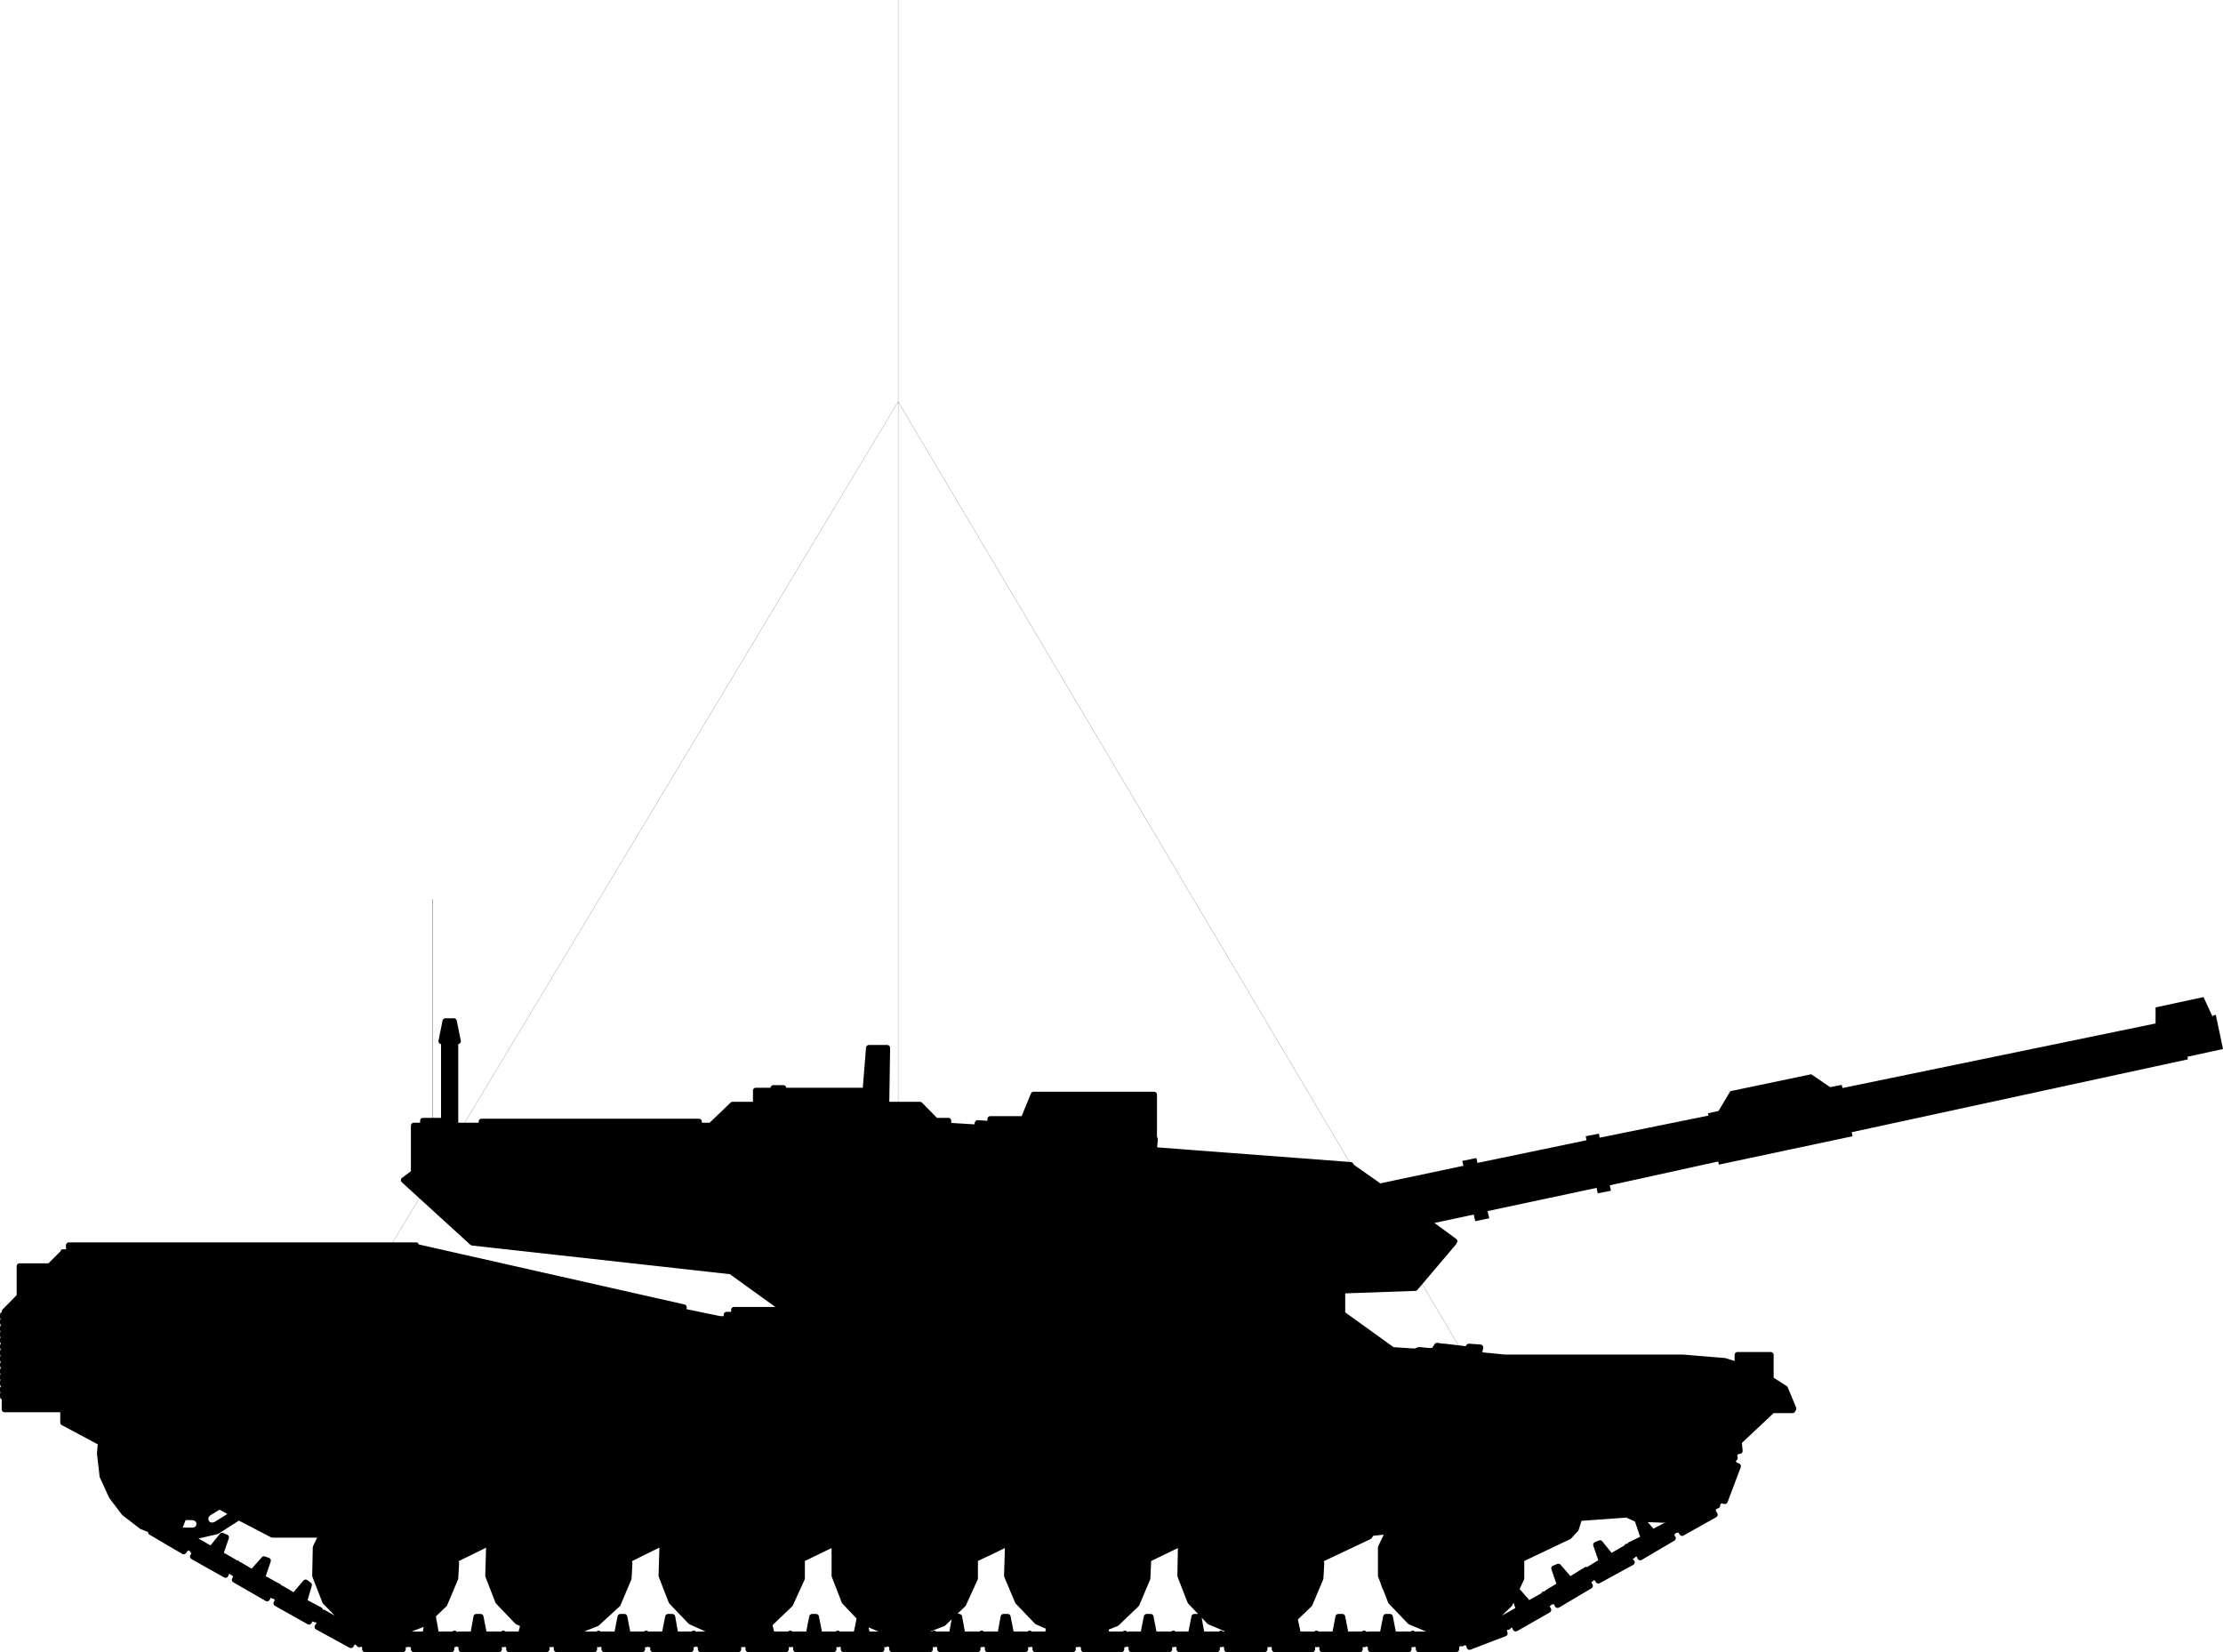
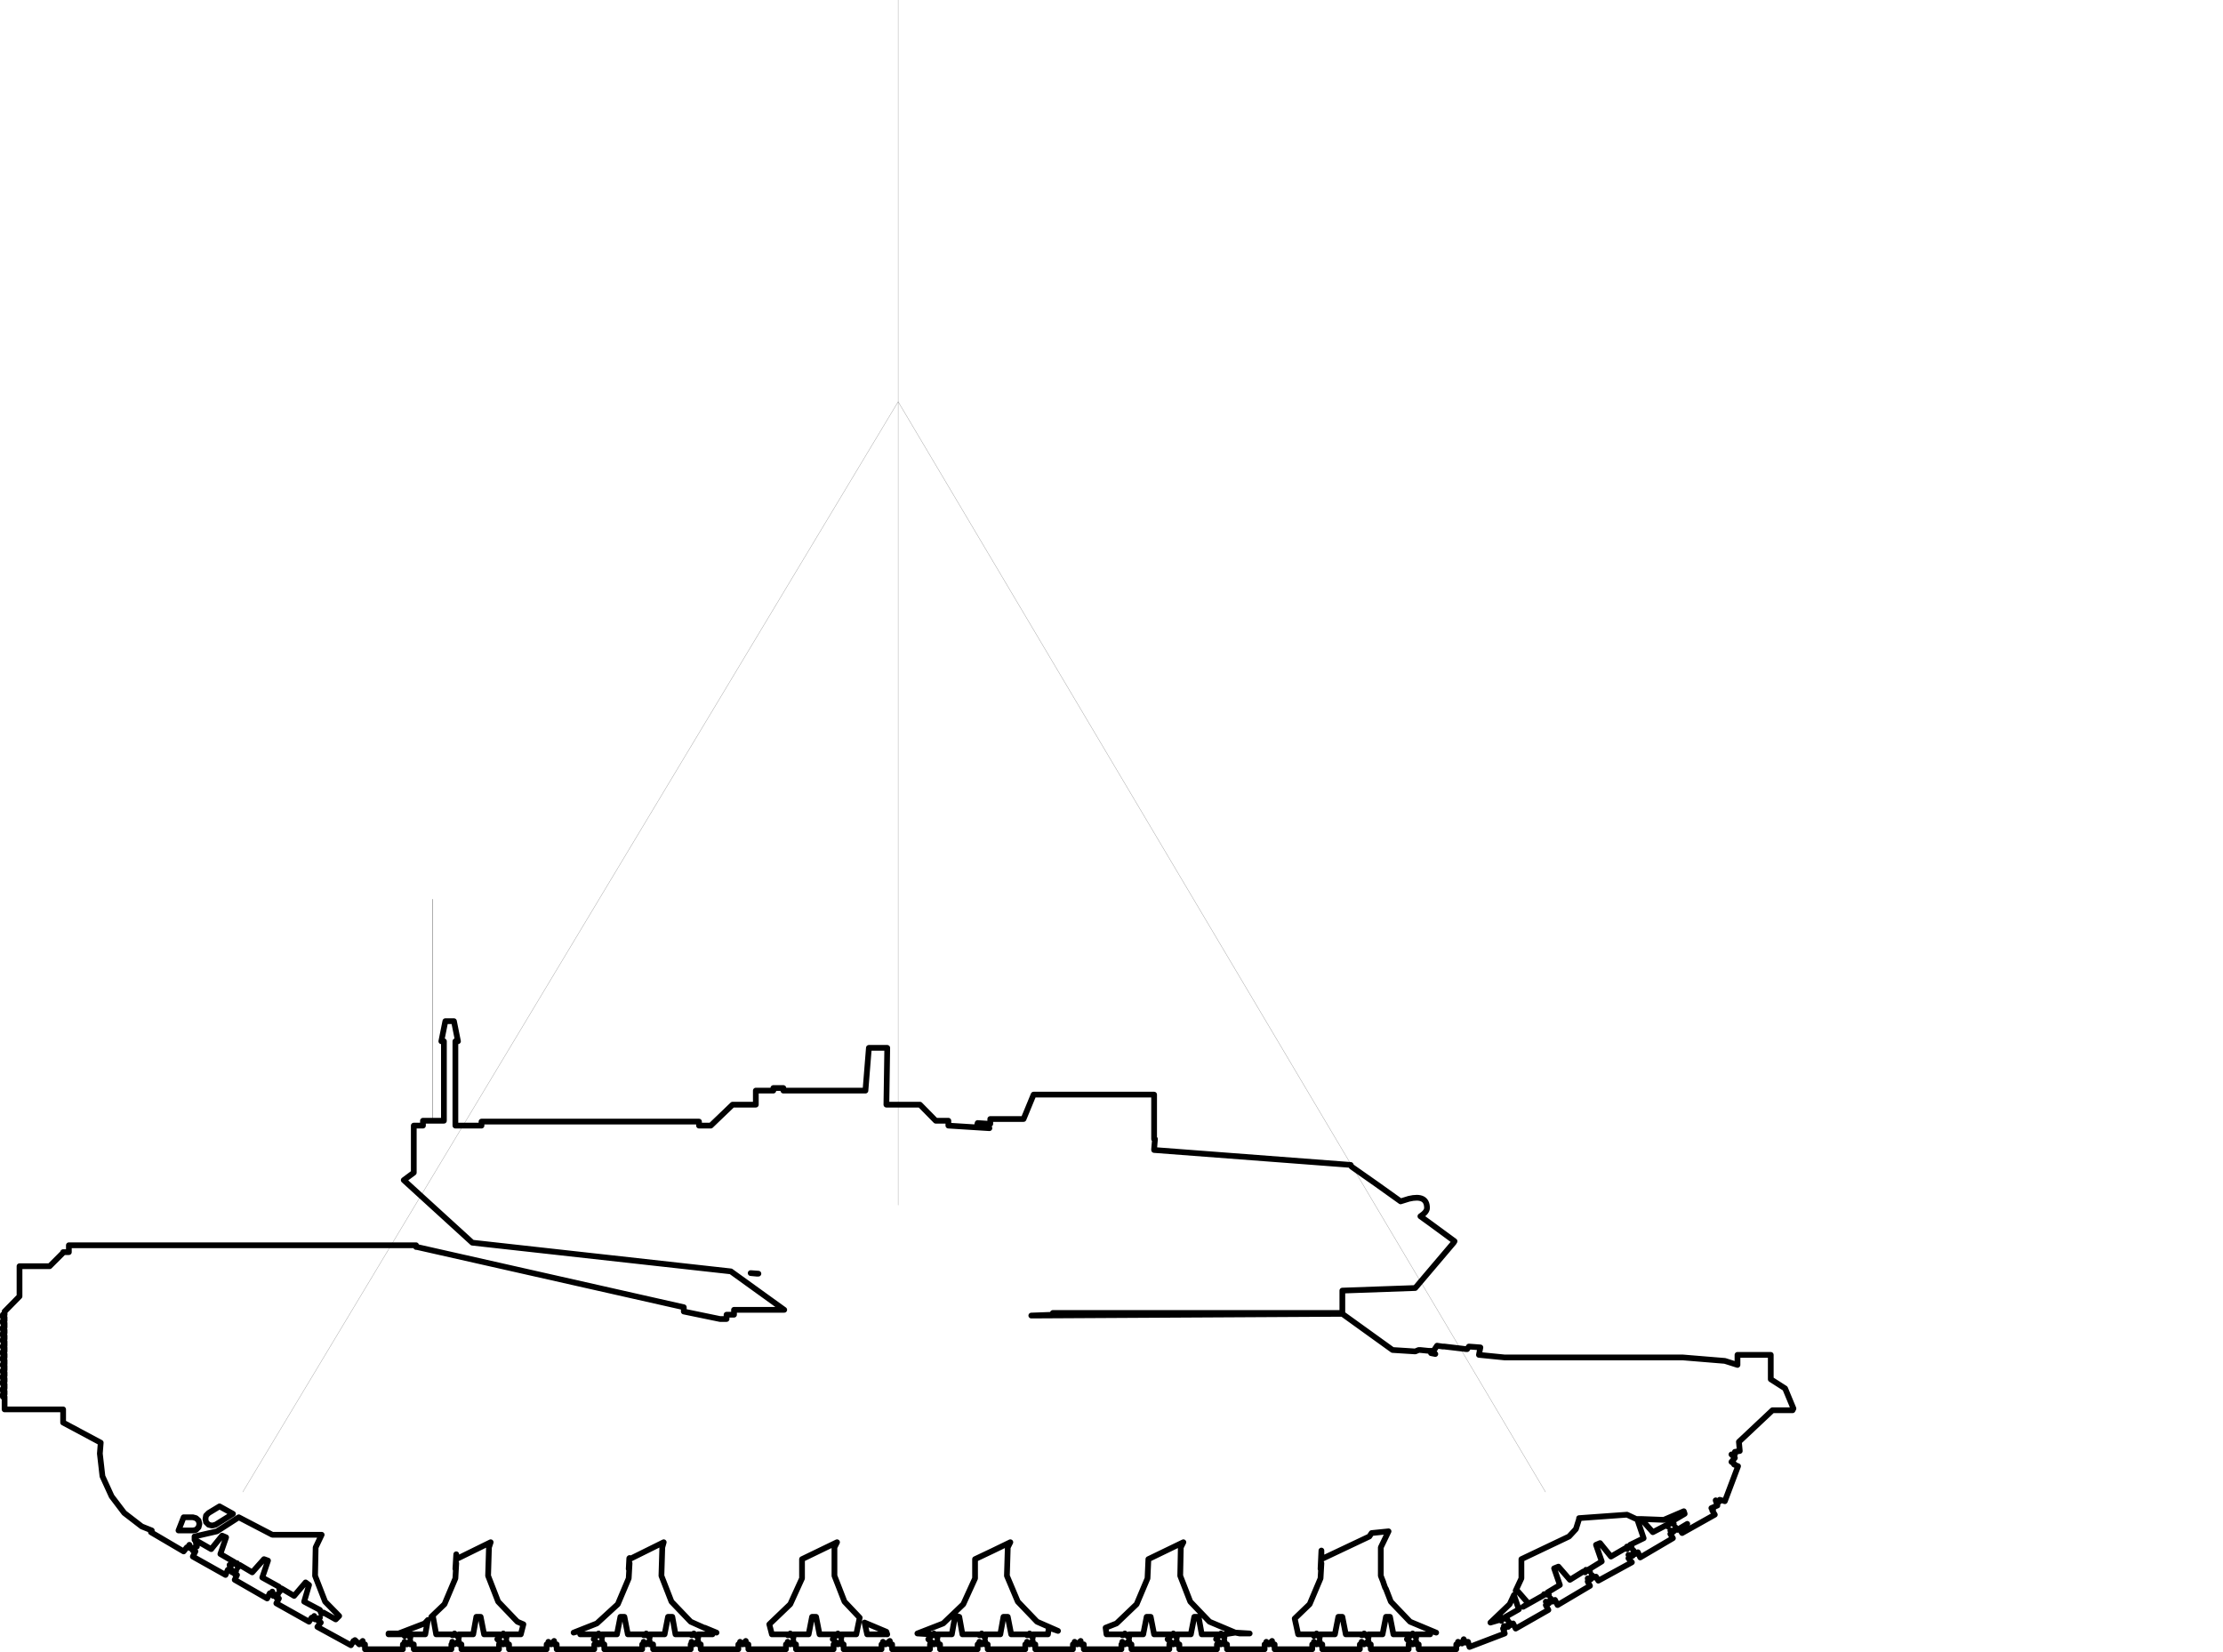
<svg xmlns="http://www.w3.org/2000/svg" height="287.9px" width="387.35px">
  <g transform="matrix(1.0, 0.0, 0.0, 1.0, 156.5, 0.0)">
-     <path d="M83.35 206.35 L98.5 203.15 98.3 202.3 100.75 201.8 100.95 202.65 119.95 198.7 119.8 198.0 122.1 197.55 122.25 198.25 141.2 194.4 141.1 194.0 142.95 193.6 145.0 190.15 159.1 187.2 162.4 189.45 164.4 189.05 164.55 189.6 219.1 178.35 219.1 175.55 227.45 173.75 229.1 177.3 229.05 177.0 229.6 176.85 230.85 182.8 224.65 184.15 224.75 184.6 166.15 197.3 166.3 198.0 143.0 202.95 142.9 202.4 124.0 206.55 124.2 207.5 121.9 207.95 121.7 207.0 102.7 211.05 103.0 212.3 100.55 212.8 100.3 211.65 92.8 213.25 96.95 216.3 96.8 216.55 90.1 224.45 77.4 224.9 77.4 228.8 26.95 228.8 26.95 228.95 27.25 229.1 23.2 229.25 77.4 228.95 86.15 235.25 90.1 235.5 90.7 235.25 90.95 235.25 92.45 235.4 93.3 235.4 93.9 234.5 94.9 234.65 95.2 234.65 99.0 235.1 99.15 235.1 99.45 234.65 101.45 234.8 101.2 236.1 105.7 236.55 136.75 236.55 144.05 237.15 146.25 237.85 146.25 236.1 152.05 236.1 152.05 240.35 154.55 241.95 156.0 245.45 155.85 245.75 152.35 245.75 146.5 251.25 146.65 252.85 145.8 253.0 145.8 253.45 145.2 253.45 145.8 254.05 145.2 254.75 145.65 255.05 145.65 255.2 146.35 255.5 144.05 261.6 143.15 261.35 143.0 261.75 142.45 261.45 142.75 262.35 141.7 262.8 141.85 262.8 142.0 263.1 141.85 263.2 142.3 263.95 136.6 267.15 136.15 266.45 137.5 265.55 135.75 266.6 135.45 266.15 135.3 266.6 135.15 266.85 134.55 266.7 134.85 267.15 134.55 267.3 135.0 268.05 129.3 271.4 128.9 270.5 128.45 270.8 128.15 270.2 128.0 271.1 127.25 270.95 127.55 271.4 127.25 271.55 127.85 272.25 122.0 275.45 121.6 274.75 121.3 274.9 120.85 274.45 120.7 275.2 120.15 275.05 120.25 275.45 120.15 275.6 120.55 276.35 114.9 279.7 114.45 278.8 114.0 279.1 113.7 278.55 113.4 279.4 112.85 279.1 113.15 279.55 112.85 279.7 113.3 280.55 107.6 283.8 107.15 282.9 106.7 283.2 106.4 282.6 106.3 283.5 105.55 283.35 105.7 283.8 105.4 283.8 105.7 284.65 99.55 287.0 99.3 286.1 98.85 286.25 98.55 285.65 98.25 286.4 97.55 286.1 97.55 286.55 97.25 286.55 97.25 287.4 90.7 287.4 90.7 286.55 90.25 286.55 90.25 285.95 89.65 286.55 88.65 285.65 89.05 286.1 89.05 286.55 88.95 286.55 88.95 287.4 82.35 287.4 82.35 286.55 81.95 286.55 81.95 285.95 81.2 286.55 80.75 286.1 80.75 286.55 80.45 286.55 80.45 287.4 73.9 287.4 73.9 286.55 73.45 286.55 73.45 285.95 72.9 286.55 72.45 286.1 72.45 286.55 72.15 286.55 72.15 287.4 65.6 287.4 65.6 286.55 65.15 286.55 65.15 285.95 64.6 286.55 64.15 286.1 64.15 286.55 63.85 286.55 63.85 287.4 57.3 287.4 57.3 286.55 56.85 286.55 56.85 285.95 56.25 286.55 55.85 286.1 55.85 286.55 55.55 286.55 55.55 287.4 49.0 287.4 49.0 286.55 48.55 286.55 48.55 285.95 47.95 286.55 46.95 285.65 47.4 286.1 47.4 286.55 47.25 286.55 47.25 287.4 40.65 287.4 40.65 286.55 40.25 286.55 40.25 285.95 39.5 286.55 39.05 286.1 39.05 286.55 38.9 286.55 38.9 287.4 32.35 287.4 32.35 286.55 31.8 286.55 31.8 285.95 31.2 286.55 30.75 286.1 30.75 286.55 30.45 286.55 30.45 287.4 23.9 287.4 23.9 286.55 23.45 286.55 23.45 285.95 22.9 286.55 22.45 286.1 22.45 286.55 22.15 286.55 22.15 287.4 15.6 287.4 15.6 286.55 15.15 286.55 15.15 285.95 14.55 286.55 14.15 286.1 14.15 286.55 13.85 286.55 13.85 287.4 7.3 287.4 7.3 286.55 6.85 286.55 6.85 285.95 6.25 286.55 5.25 285.65 5.7 286.1 5.7 286.55 5.55 286.55 5.55 287.4 -1.05 287.4 -1.05 286.55 -1.45 286.55 -1.45 285.95 -2.2 286.55 -2.65 286.1 -2.65 286.55 -2.9 286.55 -2.9 287.4 -9.5 287.4 -9.5 286.55 -9.9 286.55 -9.9 285.95 -10.5 286.55 -10.95 286.1 -10.95 286.55 -11.25 286.55 -11.25 287.4 -17.8 287.4 -17.8 286.55 -18.25 286.55 -18.25 285.95 -18.8 286.55 -19.25 286.1 -19.25 286.55 -19.55 286.55 -19.55 287.4 -26.1 287.4 -26.1 286.55 -26.55 286.55 -26.55 285.95 -27.1 286.55 -27.55 286.1 -27.55 286.55 -27.85 286.55 -27.85 287.4 -34.4 287.4 -34.4 286.55 -34.85 286.55 -34.85 285.95 -35.6 286.55 -36.0 286.1 -36.0 286.55 -36.15 286.55 -36.15 287.4 -42.7 287.4 -42.7 286.55 -43.3 286.55 -43.3 285.95 -43.9 286.55 -44.35 286.1 -44.35 286.55 -44.6 286.55 -44.6 287.4 -51.2 287.4 -51.2 286.55 -51.6 286.55 -51.6 285.95 -52.2 286.55 -52.65 286.1 -52.65 286.55 -52.95 286.55 -52.95 287.4 -59.5 287.4 -59.5 286.55 -59.95 286.55 -59.95 285.95 -60.5 286.55 -60.95 286.1 -60.95 286.55 -61.25 286.55 -61.25 287.4 -67.8 287.4 -67.8 286.55 -68.25 286.55 -68.25 285.95 -68.8 286.55 -69.85 285.65 -69.4 286.1 -69.4 286.55 -69.55 286.55 -69.55 287.4 -76.1 287.4 -76.1 286.55 -76.55 286.55 -76.55 285.95 -77.3 286.55 -77.7 286.1 -77.7 286.55 -77.85 286.55 -77.85 287.4 -84.4 287.4 -84.4 286.55 -85.0 286.55 -85.0 285.95 -85.6 286.55 -86.0 286.1 -86.0 286.55 -86.3 286.55 -86.3 287.4 -92.9 287.4 -92.9 286.55 -93.3 286.55 -93.3 285.95 -93.9 286.55 -94.65 285.8 -94.75 286.1 -94.9 285.95 -95.35 286.7 -101.2 283.5 -100.6 282.75 -101.05 282.45 -100.75 281.9 -101.6 282.2 -101.75 281.6 -102.05 282.05 -102.2 281.9 -102.65 282.6 -108.35 279.4 -107.9 278.55 -108.35 278.4 -108.05 277.8 -108.9 278.1 -109.05 277.35 -109.2 277.8 -109.5 277.65 -109.95 278.55 -115.6 275.3 -115.2 274.45 -115.6 274.3 -115.35 273.7 -116.05 274.0 -116.5 272.7 -116.35 273.3 -116.5 273.7 -116.8 273.55 -117.2 274.45 -122.9 271.25 -122.45 270.35 -122.9 270.2 -122.45 269.65 -123.35 269.8 -123.5 269.2 -123.8 269.65 -123.95 269.65 -124.5 270.35 -130.2 267.0 -130.05 266.7 -131.8 266.0 -134.85 263.65 -137.05 260.75 -138.65 257.25 -139.1 253.3 -138.95 251.4 -145.5 247.9 -145.5 245.6 -155.7 245.6 -155.7 243.4 -156.0 243.4 -156.0 242.95 -155.7 242.95 -155.7 242.4 -156.0 242.4 -156.0 241.95 -155.7 241.95 -155.7 241.2 -156.0 241.2 -156.0 240.75 -155.7 240.75 -155.7 240.2 -156.0 240.2 -156.0 239.75 -155.7 239.75 -155.7 239.15 -156.0 239.15 -156.0 238.75 -155.7 238.75 -155.7 238.0 -156.0 238.0 -156.0 237.7 -155.7 237.7 -155.7 237.0 -156.0 237.0 -156.0 236.55 -155.7 236.55 -155.7 235.95 -156.0 235.95 -156.0 235.5 -155.7 235.5 -155.7 234.8 -156.0 234.8 -156.0 234.5 -155.7 234.5 -155.7 233.75 -156.0 233.75 -156.0 233.35 -155.7 233.35 -155.7 232.75 -156.0 232.75 -156.0 232.3 -155.7 232.3 -155.7 231.75 -156.0 231.75 -156.0 231.3 -155.7 231.3 -155.7 230.55 -156.0 230.55 -156.0 230.15 -155.7 230.15 -155.7 229.55 -156.0 229.55 -156.0 229.1 -155.7 229.1 -155.7 228.55 -153.1 225.9 -153.1 220.65 -147.85 220.65 -145.5 218.3 -145.5 218.2 -144.5 218.2 -144.5 217.0 -84.0 217.0 -84.0 217.3 -83.85 217.3 -37.35 227.8 -37.35 228.55 -31.05 229.85 -29.9 229.85 -29.9 229.1 -28.6 229.1 -28.6 228.25 -19.85 228.25 -29.15 221.55 -74.2 216.55 -86.15 205.65 -84.4 204.35 -84.4 196.15 -82.8 196.15 -82.8 195.3 -81.15 195.3 -79.15 195.3 -79.15 181.45 -79.6 181.45 -78.9 177.95 -77.4 177.95 -76.7 181.45 -77.15 181.45 -77.15 196.15 -72.6 196.15 -72.6 195.45 -34.7 195.45 -34.7 196.15 -32.65 196.15 -28.85 192.5 -24.8 192.5 -24.8 190.05 -21.75 190.05 -21.75 189.6 -20.0 189.6 -20.0 190.05 -5.7 190.05 -5.1 182.6 -1.9 182.6 -2.05 192.5 3.8 192.5 6.55 195.3 8.75 195.3 8.75 196.15 15.9 196.6 13.7 196.3 13.85 195.7 16.05 195.85 16.05 195.0 21.85 195.0 23.6 190.75 44.6 190.75 44.6 198.5 44.75 198.5 44.6 200.25 44.6 200.4 78.85 203.0 79.0 203.3 83.35 206.35 87.55 209.35 89.0 208.9 Q92.15 208.15 92.15 210.5 92.15 211.2 91.0 211.95 L92.8 213.25 91.0 211.95 Q92.15 211.2 92.15 210.5 92.15 208.15 89.0 208.9 L87.55 209.35 83.35 206.35 M93.45 235.8 L92.85 235.8 93.6 235.95 93.45 235.8 M118.65 264.55 L118.65 264.7 118.1 266.45 116.9 267.75 108.6 271.7 108.6 275.05 107.6 277.2 107.75 277.05 109.8 279.4 108.9 280.0 112.55 277.95 112.55 277.8 113.4 277.95 113.15 277.5 115.3 276.2 114.3 273.3 115.05 273.0 117.05 275.3 119.4 273.85 119.7 274.0 119.85 273.55 120.55 273.85 120.4 273.45 122.6 272.1 121.6 269.2 122.3 268.9 124.2 271.25 126.7 269.8 127.0 269.95 127.0 269.5 127.85 269.8 127.55 269.2 129.9 268.05 128.9 265.1 129.45 264.7 131.5 267.0 134.0 265.7 134.1 266.0 134.25 265.4 135.15 265.55 134.85 265.1 137.05 263.8 136.9 263.35 133.4 264.85 129.45 264.7 128.6 264.7 127.0 263.95 118.65 264.55 M82.5 267.15 L82.1 267.75 73.75 271.7 73.75 270.2 73.6 273.4 73.75 272.4 73.6 275.05 71.7 279.55 69.1 282.05 69.7 284.8 72.45 284.8 72.45 285.1 72.9 284.65 73.45 285.4 73.45 284.8 76.1 284.8 76.7 281.75 77.4 281.75 78.0 284.8 80.75 284.8 80.75 284.95 80.9 284.95 81.2 284.65 81.95 285.4 81.95 284.8 84.4 284.8 85.0 281.75 85.7 281.75 86.3 284.8 89.05 284.8 89.05 285.1 88.65 285.65 89.65 284.65 90.25 285.4 90.25 284.8 92.7 284.8 92.85 284.2 93.75 284.5 89.2 282.6 85.85 279.1 85.0 276.9 84.85 276.65 84.55 275.8 84.55 275.75 84.1 274.6 84.1 269.65 85.45 266.85 82.5 267.15 M103.2 282.75 L105.1 282.2 105.1 282.45 105.25 281.9 106.15 282.2 105.85 281.75 108.15 280.45 107.3 277.95 106.55 279.55 103.2 282.75 M19.55 268.75 Q16.5 270.25 13.4 271.7 L13.4 275.05 11.35 279.55 7.85 282.9 3.35 284.65 5.7 284.8 5.7 285.1 5.25 285.65 6.25 284.65 6.85 285.4 6.85 284.8 9.35 284.8 9.9 281.75 10.05 281.6 10.65 281.75 11.2 284.8 14.15 284.8 14.15 284.95 14.3 284.95 14.55 284.65 15.15 285.4 15.15 284.8 17.8 284.8 18.35 281.75 19.1 281.75 19.7 284.8 22.45 284.8 22.45 284.95 22.6 284.95 22.9 284.65 23.45 285.4 23.45 284.8 26.1 284.8 26.25 283.65 27.85 284.2 24.2 282.6 20.85 279.1 18.95 274.6 19.1 269.65 19.55 268.75 M46.95 285.65 L47.95 284.65 48.55 285.4 48.55 284.8 51.0 284.8 51.6 281.75 52.35 281.75 52.9 284.8 55.85 284.8 55.85 285.1 55.4 285.65 56.25 284.65 56.85 285.4 56.85 284.8 58.75 284.5 59.5 284.65 61.25 284.65 58.75 284.5 54.25 282.6 50.9 279.1 49.15 274.6 49.25 269.65 49.7 268.75 43.6 271.7 43.45 275.05 41.55 279.55 38.05 282.9 36.15 283.65 36.3 284.8 39.05 284.8 39.05 284.95 39.2 284.95 39.5 284.65 40.25 285.4 40.25 284.8 42.7 284.8 43.3 281.75 44.0 281.75 44.6 284.8 47.4 284.8 47.4 285.1 46.95 285.65 M-24.35 221.95 L-25.7 221.85 -24.65 221.95 -24.35 221.95 M-46.85 271.55 L-46.95 273.4 -46.8 272.4 -46.95 275.05 -48.85 279.55 -52.5 282.9 -56.55 284.5 -55.55 284.2 -55.4 284.8 -52.65 284.8 -52.65 285.1 -53.05 285.65 -52.2 284.65 -51.6 285.4 -51.6 284.8 -49.0 284.8 -48.4 281.75 -47.7 281.75 -47.1 284.8 -44.35 284.8 -44.35 284.95 -44.05 284.95 -43.9 284.65 -43.3 285.4 -43.3 284.8 -40.7 284.8 -40.1 281.75 -39.35 281.75 -38.8 284.8 -36.0 284.8 -36.0 284.95 -35.85 284.95 -35.6 284.65 -34.85 285.4 -34.85 284.8 -32.35 284.8 -32.25 284.35 -36.15 282.6 -39.5 279.1 -41.25 274.6 -41.1 269.65 -40.85 268.75 -46.8 271.7 -46.8 271.5 -46.85 271.55 M-11.1 269.65 L-10.65 268.75 -16.75 271.7 -16.75 275.05 -18.8 279.55 -22.45 283.05 -22.0 284.8 -19.25 284.8 -19.25 284.95 -19.1 284.95 -18.8 284.65 -18.25 285.4 -18.25 284.8 -15.6 284.8 -15.0 281.75 -14.3 281.75 -13.7 284.8 -10.95 284.8 -10.95 285.1 -11.4 285.65 -10.5 284.65 -9.9 285.4 -9.9 284.8 -7.3 284.8 -6.7 281.9 -9.35 279.1 -11.1 274.6 -11.1 269.65 M-69.85 285.65 L-68.8 284.65 -68.25 285.4 -68.25 284.8 -65.75 284.8 -65.3 283.05 -66.35 282.6 -69.7 279.1 -71.45 274.6 -71.3 269.65 -71.0 268.75 -77.0 271.7 -77.0 270.85 -77.15 273.4 -77.0 272.4 -77.15 275.05 -79.05 279.55 -81.35 281.75 -81.05 281.75 -80.5 284.8 -77.7 284.8 -77.7 284.95 -77.55 284.95 -77.3 284.65 -76.55 285.4 -76.55 284.8 -74.05 284.8 -73.5 281.75 -72.75 281.75 -72.15 284.8 -69.4 284.8 -69.4 285.1 -69.85 285.65 M-33.7 283.65 L-32.25 284.35 -31.65 284.5 -33.7 283.65 M-5.85 282.75 L-5.4 284.8 -2.35 284.8 -2.2 284.65 -2.05 284.8 -1.9 284.8 -2.05 284.35 -5.85 282.75 M-121.9 264.95 L-122.35 264.55 -122.9 264.4 -124.5 264.4 -125.4 266.7 -122.9 266.7 -122.35 266.6 -121.9 266.15 -121.75 265.55 -121.9 264.95 M-122.2 268.9 L-122.05 268.6 -119.7 269.95 -117.8 267.6 -117.1 267.9 -118.1 270.8 -115.6 272.25 -115.9 272.55 -115.2 272.4 -115.05 273.15 -114.75 272.7 -112.55 274.0 -110.5 271.7 -109.8 271.95 -110.8 274.9 -107.9 276.5 -107.75 277.35 -107.45 276.8 -105.25 278.1 -103.25 275.75 -102.65 276.2 -103.5 279.1 -100.75 280.55 -100.6 281.0 -100.3 281.15 -100.15 281.0 -98.0 282.2 -97.4 281.6 -99.85 279.1 -101.6 274.6 -101.5 269.65 -100.45 267.45 -109.05 267.45 -114.9 264.4 -118.7 266.85 -122.6 267.75 -122.6 268.35 -122.45 268.35 -122.35 268.9 -122.2 268.9 M-122.35 268.9 L-122.2 269.5 -122.2 269.05 -122.35 268.9 M-81.95 282.3 L-82.5 282.9 -87.05 284.65 -88.8 284.65 -88.8 284.8 -86.0 284.8 -86.0 285.1 -85.6 284.65 -85.0 285.4 -85.0 284.8 -82.4 284.8 -81.95 282.3 M-120.15 263.65 L-120.6 264.1 -120.7 264.7 -120.6 265.25 -120.15 265.7 -119.55 265.85 -118.95 265.7 -115.9 263.8 -118.25 262.5 -120.15 263.65" fill="#000000" fill-rule="evenodd" stroke="none" />
    <path d="M-81.15 195.3 L-81.15 156.7" fill="none" stroke="#000000" stroke-linecap="round" stroke-linejoin="round" stroke-width="0.05" />
    <path d="M92.8 213.25 L96.95 216.3 96.8 216.55 90.1 224.45 77.4 224.9 77.4 228.8 26.95 228.8 26.95 228.95 27.25 229.1 23.2 229.25 77.4 228.95 86.15 235.25 90.1 235.5 90.7 235.25 90.95 235.25 92.45 235.4 93.3 235.4 93.9 234.5 94.9 234.65 95.2 234.65 99.0 235.1 99.15 235.1 99.45 234.65 101.45 234.8 101.2 236.1 105.7 236.55 136.75 236.55 144.05 237.15 146.25 237.85 146.25 236.1 152.05 236.1 152.05 240.35 154.55 241.95 156.0 245.45 155.85 245.75 152.35 245.75 146.5 251.25 146.65 252.85 145.8 253.0 145.8 253.45 145.2 253.45 145.8 254.05 145.2 254.75 145.65 255.05 145.65 255.2 146.35 255.5 144.05 261.6 143.15 261.35 143.0 261.75 142.45 261.45 142.75 262.35 141.7 262.8 141.85 262.8 142.0 263.1 141.85 263.2 142.3 263.95 136.6 267.15 136.15 266.45 137.5 265.55 135.75 266.6 135.45 266.15 135.3 266.6 135.15 266.85 134.55 266.7 134.85 267.15 134.55 267.3 135.0 268.05 129.3 271.4 128.9 270.5 128.45 270.8 128.15 270.2 128.0 271.1 127.25 270.95 127.55 271.4 127.25 271.55 127.85 272.25 122.0 275.45 121.6 274.75 121.3 274.9 120.85 274.45 120.7 275.2 120.15 275.05 120.25 275.45 120.15 275.6 120.55 276.35 114.9 279.7 114.45 278.8 114.0 279.1 113.7 278.55 113.4 279.4 112.85 279.1 113.15 279.55 112.85 279.7 113.3 280.55 107.6 283.8 107.15 282.9 106.7 283.2 106.4 282.6 106.3 283.5 105.55 283.35 105.7 283.8 105.4 283.8 105.7 284.65 99.55 287.0 99.3 286.1 98.85 286.25 98.55 285.65 98.25 286.4 97.55 286.1 97.55 286.55 97.25 286.55 97.25 287.4 90.7 287.4 90.7 286.55 90.25 286.55 90.25 285.95 89.65 286.55 88.65 285.65 89.05 286.1 89.05 286.55 88.95 286.55 88.95 287.4 82.35 287.4 82.35 286.55 81.95 286.55 81.95 285.95 81.2 286.55 80.75 286.1 80.75 286.55 80.45 286.55 80.45 287.4 73.9 287.4 73.9 286.55 73.45 286.55 73.45 285.95 72.9 286.55 72.45 286.1 72.45 286.55 72.15 286.55 72.15 287.4 65.6 287.4 65.6 286.55 65.15 286.55 65.15 285.95 64.6 286.55 64.15 286.1 64.15 286.55 63.85 286.55 63.85 287.4 57.3 287.4 57.3 286.55 56.85 286.55 56.85 285.95 56.25 286.55 55.85 286.1 55.85 286.55 55.55 286.55 55.55 287.4 49.0 287.4 49.0 286.55 48.55 286.55 48.55 285.95 47.95 286.55 46.95 285.65 47.4 286.1 47.4 286.55 47.25 286.55 47.25 287.4 40.65 287.4 40.65 286.55 40.25 286.55 40.25 285.95 39.5 286.55 39.05 286.1 39.05 286.55 38.9 286.55 38.9 287.4 32.35 287.4 32.35 286.55 31.8 286.55 31.8 285.95 31.2 286.55 30.75 286.1 30.75 286.55 30.45 286.55 30.45 287.4 23.9 287.4 23.9 286.55 23.45 286.55 23.45 285.95 22.9 286.55 22.45 286.1 22.45 286.55 22.15 286.55 22.15 287.4 15.6 287.4 15.6 286.55 15.15 286.55 15.15 285.95 14.55 286.55 14.15 286.1 14.15 286.55 13.85 286.55 13.85 287.4 7.3 287.4 7.3 286.55 6.85 286.55 6.85 285.95 6.25 286.55 5.25 285.65 5.7 286.1 5.7 286.55 5.55 286.55 5.55 287.4 -1.05 287.4 -1.05 286.55 -1.45 286.55 -1.45 285.95 -2.2 286.55 -2.65 286.1 -2.65 286.55 -2.9 286.55 -2.9 287.4 -9.5 287.4 -9.5 286.55 -9.9 286.55 -9.9 285.95 -10.5 286.55 -10.95 286.1 -10.95 286.55 -11.25 286.55 -11.25 287.4 -17.8 287.4 -17.8 286.55 -18.25 286.55 -18.25 285.95 -18.8 286.55 -19.25 286.1 -19.25 286.55 -19.55 286.55 -19.55 287.4 -26.1 287.4 -26.1 286.55 -26.55 286.55 -26.55 285.95 -27.1 286.55 -27.55 286.1 -27.55 286.55 -27.85 286.55 -27.85 287.4 -34.4 287.4 -34.4 286.55 -34.85 286.55 -34.85 285.95 -35.6 286.55 -36.0 286.1 -36.0 286.55 -36.15 286.55 -36.15 287.4 -42.7 287.4 -42.7 286.55 -43.3 286.55 -43.3 285.95 -43.9 286.55 -44.35 286.1 -44.35 286.55 -44.6 286.55 -44.6 287.4 -51.2 287.4 -51.2 286.55 -51.6 286.55 -51.6 285.95 -52.2 286.55 -52.65 286.1 -52.65 286.55 -52.95 286.55 -52.95 287.4 -59.5 287.4 -59.5 286.55 -59.95 286.55 -59.95 285.95 -60.5 286.55 -60.95 286.1 -60.95 286.55 -61.25 286.55 -61.25 287.4 -67.8 287.4 -67.8 286.55 -68.25 286.55 -68.25 285.95 -68.8 286.55 -69.85 285.65 -69.4 286.1 -69.4 286.55 -69.55 286.55 -69.55 287.4 -76.1 287.4 -76.1 286.55 -76.55 286.55 -76.55 285.95 -77.3 286.55 -77.7 286.1 -77.7 286.55 -77.85 286.55 -77.85 287.4 -84.4 287.4 -84.4 286.55 -85.0 286.55 -85.0 285.95 -85.6 286.55 -86.0 286.1 -86.0 286.55 -86.3 286.55 -86.3 287.4 -92.9 287.4 -92.9 286.55 -93.3 286.55 -93.3 285.95 -93.9 286.55 -94.65 285.8 -94.75 286.1 -94.9 285.95 -95.35 286.7 -101.2 283.5 -100.6 282.75 -101.05 282.45 -100.75 281.9 -101.6 282.2 -101.75 281.6 -102.05 282.05 -102.2 281.9 -102.65 282.6 -108.35 279.4 -107.9 278.55 -108.35 278.4 -108.05 277.8 -108.9 278.1 -109.05 277.35 -109.2 277.8 -109.5 277.65 -109.95 278.55 -115.6 275.3 -115.2 274.45 -115.6 274.3 -115.35 273.7 -116.05 274.0 -116.5 272.7 -116.35 273.3 -116.5 273.7 -116.8 273.55 -117.2 274.45 -122.9 271.25 -122.45 270.35 -122.9 270.2 -122.45 269.65 -123.35 269.8 -123.5 269.2 -123.8 269.65 -123.95 269.65 -124.5 270.35 -130.2 267.0 -130.05 266.7 -131.8 266.0 -134.85 263.65 -137.05 260.75 -138.65 257.25 -139.1 253.3 -138.95 251.4 -145.5 247.9 -145.5 245.6 -155.7 245.6 -155.7 243.4 -156.0 243.4 -156.0 242.95 -155.7 242.95 -155.7 242.4 -156.0 242.4 -156.0 241.95 -155.7 241.95 -155.7 241.2 -156.0 241.2 -156.0 240.75 -155.7 240.75 -155.7 240.2 -156.0 240.2 -156.0 239.75 -155.7 239.75 -155.7 239.15 -156.0 239.15 -156.0 238.75 -155.7 238.75 -155.7 238.0 -156.0 238.0 -156.0 237.7 -155.7 237.7 -155.7 237.0 -156.0 237.0 -156.0 236.55 -155.7 236.55 -155.7 235.95 -156.0 235.95 -156.0 235.5 -155.7 235.5 -155.7 234.8 -156.0 234.8 -156.0 234.5 -155.7 234.5 -155.7 233.75 -156.0 233.75 -156.0 233.35 -155.7 233.35 -155.7 232.75 -156.0 232.75 -156.0 232.3 -155.7 232.3 -155.7 231.75 -156.0 231.75 -156.0 231.3 -155.7 231.3 -155.7 230.55 -156.0 230.55 -156.0 230.15 -155.7 230.15 -155.7 229.55 -156.0 229.55 -156.0 229.1 -155.7 229.1 -155.7 228.55 -153.1 225.9 -153.1 220.65 -147.85 220.65 -145.5 218.3 -145.5 218.2 -144.5 218.2 -144.5 217.0 -84.0 217.0 -84.0 217.3 -83.85 217.3 -37.35 227.8 -37.35 228.55 -31.05 229.85 -29.9 229.85 -29.9 229.1 -28.6 229.1 -28.6 228.25 -19.85 228.25 -29.15 221.55 -74.2 216.55 -86.15 205.65 -84.4 204.35 -84.4 196.15 -82.8 196.15 -82.8 195.3 -81.15 195.3 -79.15 195.3 -79.15 181.45 -79.6 181.45 -78.9 177.95 -77.4 177.95 -76.7 181.45 -77.15 181.45 -77.15 196.15 -72.6 196.15 -72.6 195.45 -34.7 195.45 -34.7 196.15 -32.65 196.15 -28.85 192.5 -24.8 192.5 -24.8 190.05 -21.75 190.05 -21.75 189.6 -20.0 189.6 -20.0 190.05 -5.7 190.05 -5.1 182.6 -1.9 182.6 -2.05 192.5 3.8 192.5 6.55 195.3 8.75 195.3 8.75 196.15 15.9 196.6 13.7 196.3 13.85 195.7 16.05 195.85 16.05 195.0 21.85 195.0 23.6 190.75 44.6 190.75 44.6 198.5 44.75 198.5 44.6 200.25 44.6 200.4 78.85 203.0 79.0 203.3 83.35 206.35 87.55 209.35 89.0 208.9 Q92.15 208.15 92.15 210.5 92.15 211.2 91.0 211.95 L92.8 213.25 M93.45 235.8 L92.85 235.8 93.6 235.95 93.45 235.8 M118.65 264.55 L127.0 263.95 128.6 264.7 129.45 264.7 133.4 264.85 136.9 263.35 137.05 263.8 134.85 265.1 135.15 265.55 134.25 265.4 134.1 266.0 134.0 265.7 131.5 267.0 129.45 264.7 128.9 265.1 129.9 268.05 127.55 269.2 127.85 269.8 127.0 269.5 127.0 269.95 126.7 269.8 124.2 271.25 122.3 268.9 121.6 269.2 122.6 272.1 120.4 273.45 120.55 273.85 119.85 273.55 119.7 274.0 119.4 273.85 117.05 275.3 115.05 273.0 114.3 273.3 115.3 276.2 113.15 277.5 113.4 277.95 112.55 277.8 112.55 277.95 108.9 280.0 109.8 279.4 107.75 277.05 107.6 277.2 108.6 275.05 108.6 271.7 116.9 267.75 118.1 266.45 118.65 264.7 118.65 264.55 M82.5 267.15 L82.1 267.75 73.75 271.7 73.75 270.2 73.6 273.4 73.75 272.4 73.6 275.05 71.7 279.55 69.1 282.05 69.7 284.8 72.45 284.8 72.45 285.1 72.9 284.65 73.45 285.4 73.45 284.8 76.1 284.8 76.7 281.75 77.4 281.75 78.0 284.8 80.75 284.8 80.75 284.95 80.9 284.95 81.2 284.65 81.95 285.4 81.95 284.8 84.4 284.8 85.0 281.75 85.7 281.75 86.3 284.8 89.05 284.8 89.05 285.1 88.65 285.65 89.65 284.65 90.25 285.4 90.25 284.8 92.7 284.8 92.85 284.2 93.75 284.5 89.2 282.6 85.85 279.1 85.0 276.9 84.85 276.65 84.55 275.8 84.55 275.75 84.1 274.6 84.1 269.65 85.45 266.85 82.5 267.15 M103.2 282.75 L106.55 279.55 107.3 277.95 108.15 280.45 105.85 281.75 106.15 282.2 105.25 281.9 105.1 282.45 105.1 282.2 103.2 282.75 M19.55 268.75 Q16.5 270.25 13.4 271.7 L13.4 275.05 11.35 279.55 7.85 282.9 3.35 284.65 5.7 284.8 5.7 285.1 5.25 285.65 6.25 284.65 6.85 285.4 6.85 284.8 9.35 284.8 9.9 281.75 10.05 281.6 10.65 281.75 11.2 284.8 14.15 284.8 14.15 284.95 14.3 284.95 14.55 284.65 15.15 285.4 15.15 284.8 17.8 284.8 18.35 281.75 19.1 281.75 19.7 284.8 22.45 284.8 22.45 284.95 22.6 284.95 22.9 284.65 23.45 285.4 23.45 284.8 26.1 284.8 26.25 283.65 27.85 284.2 24.2 282.6 20.85 279.1 18.95 274.6 19.1 269.65 19.55 268.75 M46.95 285.65 L47.4 285.1 47.4 284.8 44.6 284.8 44.0 281.75 43.3 281.75 42.7 284.8 40.25 284.8 40.25 285.4 39.5 284.65 39.2 284.95 39.05 284.95 39.05 284.8 36.3 284.8 36.15 283.65 38.05 282.9 41.55 279.55 43.45 275.05 43.6 271.7 49.7 268.75 49.25 269.65 49.15 274.6 50.9 279.1 54.25 282.6 58.75 284.5 61.25 284.65 59.5 284.65 58.75 284.5 56.85 284.8 56.85 285.4 56.25 284.65 55.4 285.65 55.85 285.1 55.85 284.8 52.9 284.8 52.35 281.75 51.6 281.75 51.0 284.8 48.55 284.8 48.55 285.4 47.95 284.65 46.95 285.65 M-24.35 221.95 L-25.7 221.85 -24.65 221.95 -24.35 221.95 M-46.85 271.55 L-46.95 273.4 -46.8 272.4 -46.95 275.05 -48.85 279.55 -52.5 282.9 -56.55 284.5 -55.55 284.2 -55.4 284.8 -52.65 284.8 -52.65 285.1 -53.05 285.65 -52.2 284.65 -51.6 285.4 -51.6 284.8 -49.0 284.8 -48.4 281.75 -47.7 281.75 -47.1 284.8 -44.35 284.8 -44.35 284.95 -44.05 284.95 -43.9 284.65 -43.3 285.4 -43.3 284.8 -40.7 284.8 -40.1 281.75 -39.35 281.75 -38.8 284.8 -36.0 284.8 -36.0 284.95 -35.85 284.95 -35.6 284.65 -34.85 285.4 -34.85 284.8 -32.35 284.8 -32.25 284.35 -36.15 282.6 -39.5 279.1 -41.25 274.6 -41.1 269.65 -40.85 268.75 -46.8 271.7 -46.8 271.5 -46.85 271.55 M-69.85 285.65 L-69.4 285.1 -69.4 284.8 -72.15 284.8 -72.75 281.75 -73.5 281.75 -74.05 284.8 -76.55 284.8 -76.55 285.4 -77.3 284.65 -77.55 284.95 -77.7 284.95 -77.7 284.8 -80.5 284.8 -81.05 281.75 -81.35 281.75 -79.05 279.55 -77.15 275.05 -77.0 272.4 -77.15 273.4 -77.0 270.85 -77.0 271.7 -71.0 268.75 -71.3 269.65 -71.45 274.6 -69.7 279.1 -66.35 282.6 -65.3 283.05 -65.75 284.8 -68.25 284.8 -68.25 285.4 -68.8 284.65 -69.85 285.65 M-11.1 269.65 L-11.1 274.6 -9.35 279.1 -6.7 281.9 -7.3 284.8 -9.9 284.8 -9.9 285.4 -10.5 284.65 -11.4 285.65 -10.95 285.1 -10.95 284.8 -13.7 284.8 -14.3 281.75 -15.0 281.75 -15.6 284.8 -18.25 284.8 -18.25 285.4 -18.8 284.65 -19.1 284.95 -19.25 284.95 -19.25 284.8 -22.0 284.8 -22.45 283.05 -18.8 279.55 -16.75 275.05 -16.75 271.7 -10.65 268.75 -11.1 269.65 M-33.7 283.65 L-32.25 284.35 -31.65 284.5 -33.7 283.65 M-5.85 282.75 L-5.4 284.8 -2.35 284.8 -2.2 284.65 -2.05 284.8 -1.9 284.8 -2.05 284.35 -5.85 282.75 M-121.9 264.95 L-121.75 265.55 -121.9 266.15 -122.35 266.6 -122.9 266.7 -125.4 266.7 -124.5 264.4 -122.9 264.4 -122.35 264.55 -121.9 264.95 M-122.2 268.9 L-122.05 268.6 -119.7 269.95 -117.8 267.6 -117.1 267.9 -118.1 270.8 -115.6 272.25 -115.9 272.55 -115.2 272.4 -115.05 273.15 -114.75 272.7 -112.55 274.0 -110.5 271.7 -109.8 271.95 -110.8 274.9 -107.9 276.5 -107.75 277.35 -107.45 276.8 -105.25 278.1 -103.25 275.75 -102.65 276.2 -103.5 279.1 -100.75 280.55 -100.6 281.0 -100.3 281.15 -100.15 281.0 -98.0 282.2 -97.4 281.6 -99.85 279.1 -101.6 274.6 -101.5 269.65 -100.45 267.45 -109.05 267.45 -114.9 264.4 -118.7 266.85 -122.6 267.75 -122.6 268.35 -122.45 268.35 -122.35 268.9 -122.2 268.9 M-122.35 268.9 L-122.2 269.5 -122.2 269.05 -122.35 268.9 M-120.15 263.65 L-118.25 262.5 -115.9 263.8 -118.95 265.7 -119.55 265.85 -120.15 265.7 -120.6 265.25 -120.7 264.7 -120.6 264.1 -120.15 263.65 M-81.95 282.3 L-82.4 284.8 -85.0 284.8 -85.0 285.4 -85.6 284.65 -86.0 285.1 -86.0 284.8 -88.8 284.8 -88.8 284.65 -87.05 284.65 -82.5 282.9 -81.95 282.3" fill="none" stroke="#000000" stroke-linecap="round" stroke-linejoin="round" stroke-width="1.0" />
    <path d="M0.0 0.0 L0.0 210.0" fill="none" stroke="#000000" stroke-linecap="round" stroke-linejoin="round" stroke-opacity="0.498" stroke-width="0.05" />
    <path d="M-114.2 260.0 L0.0 70.0 112.8 260.0" fill="none" stroke="#000000" stroke-linecap="round" stroke-linejoin="round" stroke-opacity="0.498" stroke-width="0.05" />
  </g>
</svg>